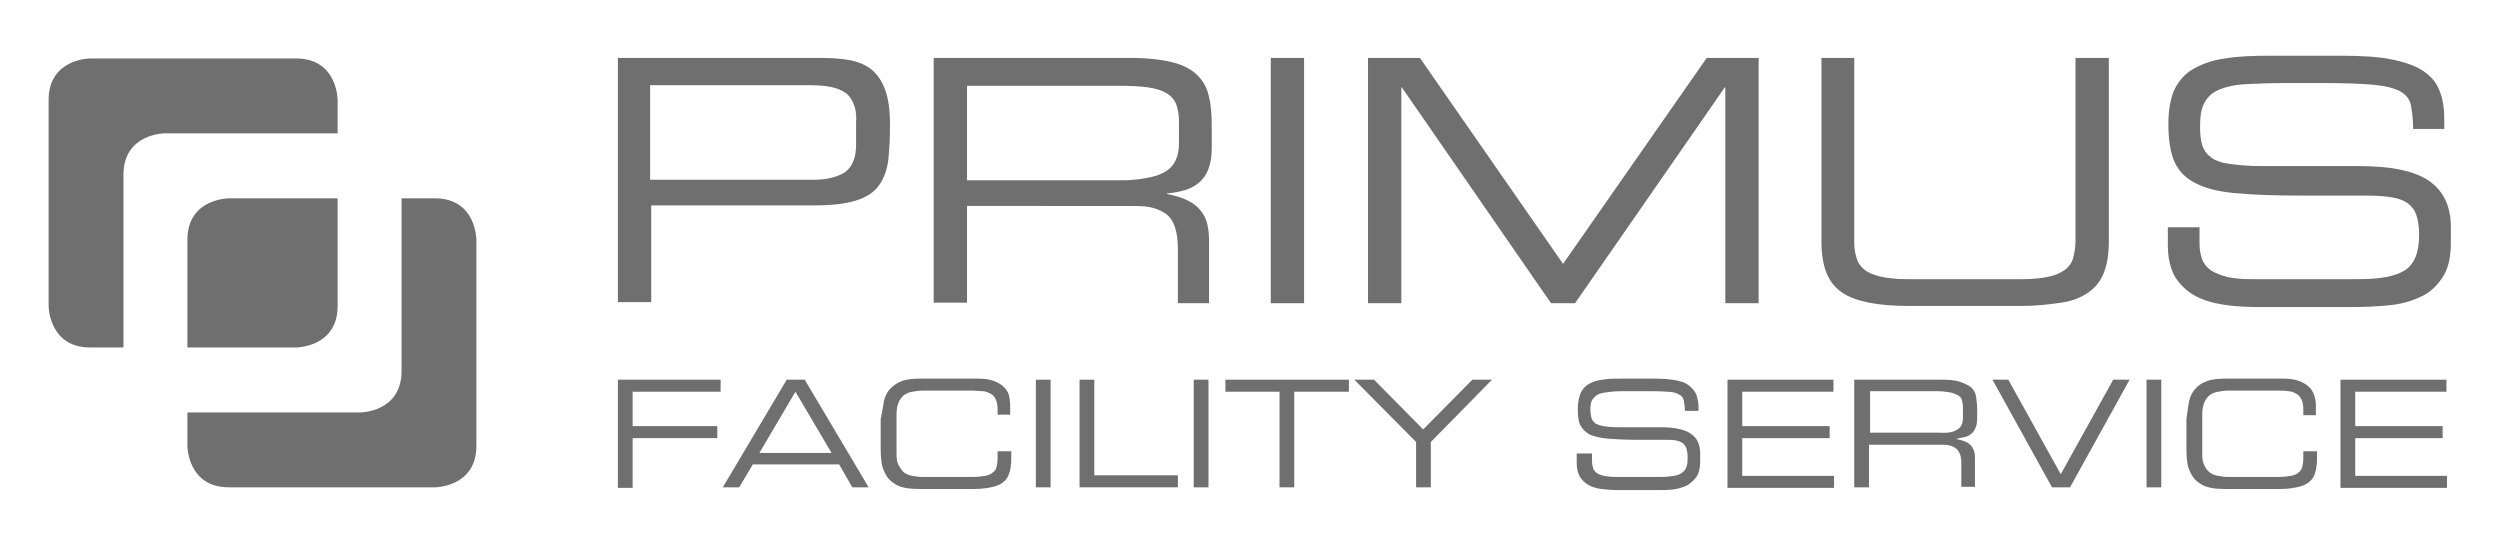
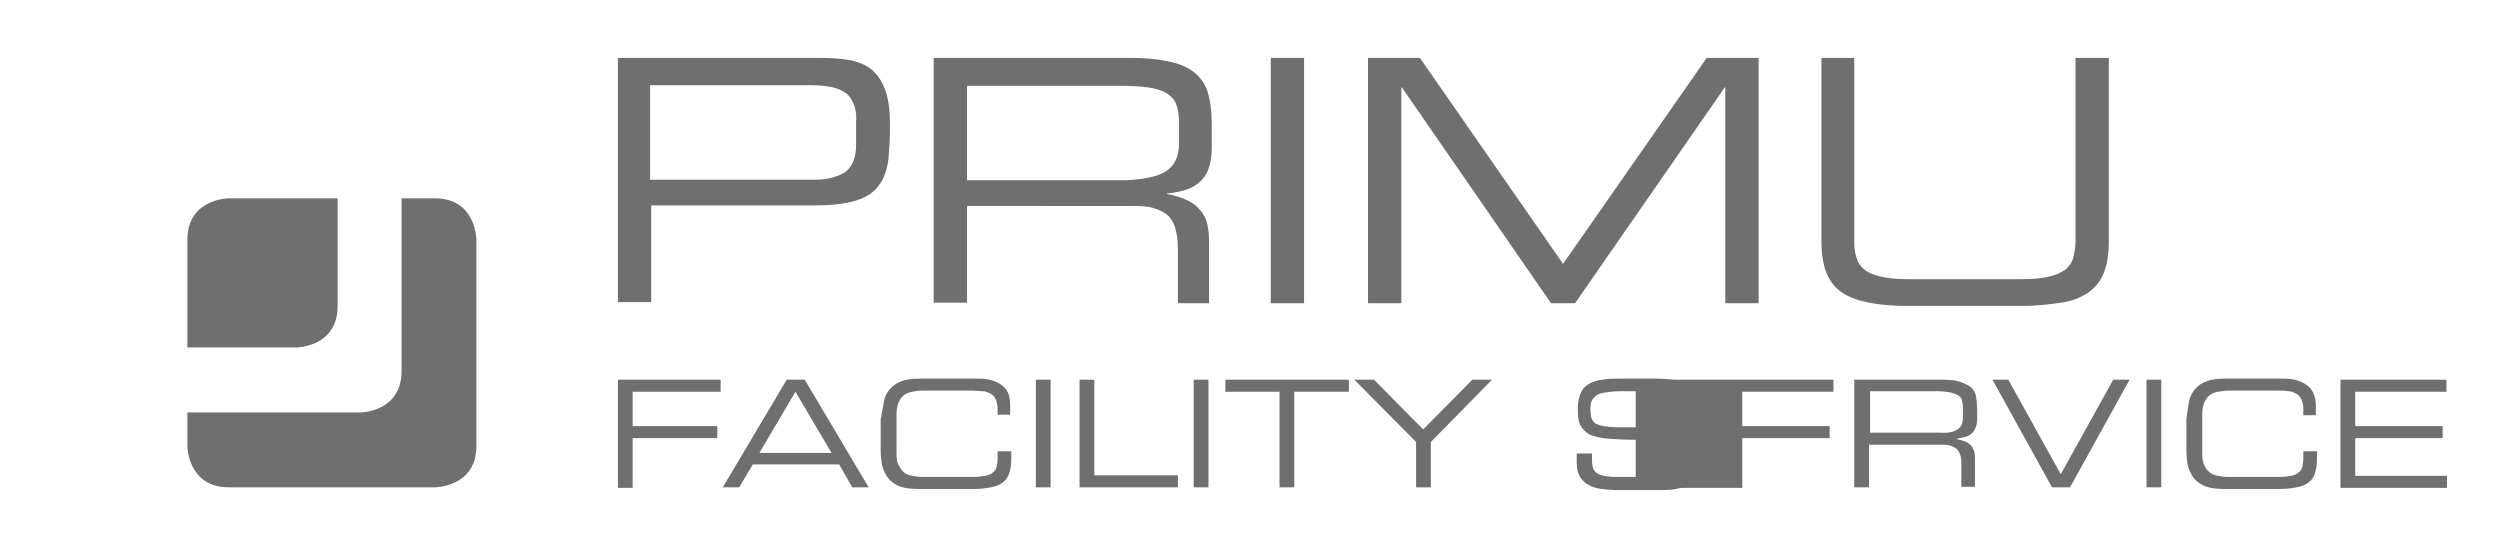
<svg xmlns="http://www.w3.org/2000/svg" version="1.1" id="Ebene_1" x="0px" y="0px" viewBox="0 0 457.6 100" style="enable-background:new 0 0 457.6 100;" xml:space="preserve">
  <style type="text/css">
	.st0{fill:#706F6F;}
</style>
  <g>
    <g>
      <path class="st0" d="M150,10.6c2,0,3.8,0.1,5.5,0.4c1.6,0.3,3,0.9,4,1.7c1.1,0.9,1.9,2.1,2.5,3.7c0.6,1.6,0.9,3.7,0.9,6.3    c0,2.5-0.1,4.7-0.3,6.5s-0.8,3.5-1.7,4.7c-0.9,1.3-2.3,2.2-4.2,2.8c-1.9,0.6-4.4,0.9-7.8,0.9h-29.7v17.7h-6.1V10.6H150z     M156.2,18.9c-0.4-0.9-0.9-1.6-1.6-2c-0.7-0.5-1.6-0.8-2.6-1s-2.2-0.3-3.5-0.3H119v17.3h30c2.4,0,4.3-0.5,5.7-1.4c1.3-1,2-2.6,2-5    v-4.3C156.8,20.9,156.6,19.8,156.2,18.9z" />
      <path class="st0" d="M206.8,10.6c3.2,0,5.8,0.3,7.8,0.8s3.5,1.3,4.6,2.4c1.1,1.1,1.8,2.4,2.1,4c0.4,1.6,0.5,3.4,0.5,5.6V27    c0,1.6-0.2,2.9-0.6,3.9c-0.4,1.1-1,1.9-1.7,2.5c-0.7,0.6-1.6,1.1-2.6,1.4s-2.1,0.5-3.3,0.6v0.1c1.5,0.3,2.8,0.7,3.8,1.2    s1.8,1.1,2.4,1.9c0.6,0.7,1,1.6,1.2,2.5s0.3,1.9,0.3,2.9v11.5h-5.7v-9.9c0-1.7-0.2-3.1-0.6-4.2c-0.4-1.1-1-1.9-1.8-2.4    s-1.7-0.9-2.8-1.1c-1.1-0.2-2.4-0.2-3.7-0.2H177v17.7h-6.1V10.6H206.8z M213.5,31.3c1.5-1,2.3-2.7,2.3-5v-4.1    c0-1.2-0.2-2.3-0.5-3.1c-0.3-0.8-0.9-1.5-1.7-2c-0.8-0.5-2-0.9-3.4-1.1s-3.3-0.3-5.5-0.3H177V33h29.2    C209.5,32.8,212,32.3,213.5,31.3z" />
      <path class="st0" d="M238.7,10.6v44.9h-6.1V10.6H238.7z" />
      <path class="st0" d="M259.9,10.6l26.2,37.7l26.3-37.7h9.5v44.9h-6.1V16h-0.1l-27.4,39.5h-4.4L256.6,16h-0.1v39.5h-6.1V10.6H259.9z    " />
      <path class="st0" d="M339.4,10.6v33.6c0,1.1,0.1,2,0.4,2.9c0.2,0.9,0.7,1.6,1.4,2.2c0.7,0.6,1.7,1,2.9,1.3c1.3,0.3,2.9,0.5,5,0.5    h21.1c2.1,0,3.7-0.2,5-0.5c1.3-0.3,2.2-0.8,2.9-1.3c0.7-0.6,1.2-1.3,1.4-2.2c0.2-0.9,0.4-1.8,0.4-2.9V10.6h6.1v33.6    c0,2.3-0.3,4.2-0.9,5.7c-0.6,1.5-1.5,2.7-2.8,3.6c-1.3,0.9-2.9,1.6-5,1.9s-4.4,0.6-7.2,0.6h-20.7c-2.9,0-5.3-0.2-7.3-0.6    s-3.7-1-5-1.9c-1.3-0.9-2.2-2.1-2.8-3.6s-0.9-3.4-0.9-5.7V10.6H339.4z" />
-       <path class="st0" d="M402.6,41.4v3.2c0,1.1,0.2,2.1,0.5,2.9c0.3,0.8,0.9,1.5,1.6,2c0.8,0.5,1.8,0.9,3,1.2c1.3,0.3,2.8,0.4,4.7,0.4    h18.9c2.2,0,4-0.1,5.5-0.4c1.5-0.3,2.6-0.7,3.5-1.3s1.5-1.5,1.9-2.5c0.4-1.1,0.6-2.4,0.6-4c0-1.4-0.2-2.6-0.5-3.5    s-0.8-1.6-1.6-2.2c-0.7-0.5-1.7-0.9-3-1.1c-1.3-0.2-2.8-0.3-4.7-0.3h-11.5c-4.6,0-8.5-0.1-11.7-0.4c-3.1-0.2-5.7-0.8-7.6-1.7    c-1.9-0.9-3.3-2.2-4.1-3.9c-0.8-1.7-1.2-4.1-1.2-7.1c0-2.6,0.4-4.7,1.1-6.3c0.8-1.6,1.9-2.9,3.5-3.8c1.6-0.9,3.5-1.6,5.8-1.9    c2.3-0.4,5-0.5,8.2-0.5h13.1c3.8,0,6.9,0.2,9.3,0.7c2.4,0.5,4.4,1.2,5.8,2.2s2.4,2.2,2.9,3.7c0.6,1.5,0.8,3.2,0.8,5.2v1.6h-5.7    c0-1.8-0.2-3.2-0.4-4.3c-0.2-1.1-0.9-2-2-2.6s-2.8-1-5-1.2c-2.3-0.2-5.4-0.3-9.3-0.3h-6.5c-2.9,0-5.4,0.1-7.4,0.2s-3.7,0.5-4.9,1    c-1.2,0.5-2.1,1.3-2.7,2.4c-0.6,1.1-0.8,2.5-0.8,4.4c0,1.3,0.1,2.4,0.4,3.4c0.3,0.9,0.8,1.6,1.6,2.2c0.8,0.6,1.9,1,3.4,1.2    s3.4,0.4,5.7,0.4h18c5.9,0,10.2,0.9,12.8,2.7c2.6,1.8,4,4.6,4,8.4v2.9c0,2.8-0.5,4.9-1.6,6.5s-2.4,2.8-4.1,3.5    c-1.7,0.8-3.6,1.3-5.8,1.5c-2.2,0.2-4.4,0.3-6.6,0.3h-16.9c-2.2,0-4.4-0.1-6.4-0.4c-2-0.3-3.8-0.8-5.3-1.6s-2.8-2-3.7-3.4    c-0.9-1.5-1.4-3.5-1.4-5.9v-3.3h5.8V41.4z" />
    </g>
    <g>
      <path class="st0" d="M131.9,69.5v2.2h-16.1V78h15.5v2.2h-15.5v9.1h-2.7V69.5H131.9z" />
    </g>
    <g>
      <path class="st0" d="M147.3,69.5L159,89.2h-3l-2.4-4.2h-15.8l-2.5,4.2h-3L144,69.5H147.3z M139,82.9h13.2l-6.6-11.2L139,82.9z" />
      <path class="st0" d="M161.8,73.4c0.2-0.9,0.6-1.7,1.2-2.3c0.6-0.6,1.3-1.1,2.2-1.4c0.9-0.3,2-0.4,3.4-0.4h10.2    c1.2,0,2.2,0.1,3,0.4c0.8,0.3,1.4,0.6,1.9,1.1c0.5,0.4,0.8,1,1,1.6c0.1,0.5,0.2,1.2,0.2,1.8v1.7h-2.3V75c0-0.8-0.1-1.5-0.4-2    c-0.2-0.5-0.6-0.8-1-1c-0.4-0.2-0.9-0.4-1.4-0.4s-1.1-0.1-1.7-0.1h-9.3c-0.6,0-1.2,0.1-1.8,0.2c-0.6,0.1-1.1,0.3-1.5,0.6    c-0.4,0.3-0.7,0.7-1,1.3c-0.2,0.5-0.4,1.2-0.4,2.1v7.4c0,0.9,0.1,1.6,0.4,2.1c0.3,0.5,0.6,1,1,1.3c0.4,0.3,0.9,0.5,1.5,0.6    c0.6,0.1,1.2,0.2,1.8,0.2h9.3c0.9,0,1.6-0.1,2.2-0.2c0.6-0.1,1.1-0.3,1.4-0.6c0.4-0.3,0.6-0.6,0.7-1s0.2-1,0.2-1.7v-1.2h2.5V84    c0,0.9-0.1,1.7-0.3,2.4c-0.2,0.7-0.5,1.3-1,1.7c-0.5,0.5-1.2,0.8-2,1c-0.8,0.2-2,0.4-3.4,0.4h-10.1c-1.3,0-2.5-0.1-3.4-0.4    s-1.6-0.8-2.2-1.4c-0.5-0.6-0.9-1.4-1.2-2.3c-0.2-0.9-0.3-2-0.3-3.3v-5.4C161.5,75.4,161.6,74.4,161.8,73.4z" />
      <path class="st0" d="M192.3,69.5v19.7h-2.7V69.5H192.3z" />
      <path class="st0" d="M200.3,69.5V87h15.3v2.2h-18V69.5H200.3z" />
      <path class="st0" d="M221.2,69.5v19.7h-2.7V69.5H221.2z" />
      <path class="st0" d="M224.3,71.7v-2.2h22.6v2.2h-10v17.5h-2.7V71.7H224.3z" />
      <path class="st0" d="M247.9,69.5h3.6l9,9.1l9-9.1h3.6l-11.2,11.4v8.3h-2.7v-8.3L247.9,69.5z" />
      <path class="st0" d="M291.4,83v1.4c0,0.5,0.1,0.9,0.2,1.3s0.4,0.6,0.7,0.9c0.3,0.2,0.8,0.4,1.3,0.5c0.6,0.1,1.2,0.2,2.1,0.2h8.3    c1,0,1.8-0.1,2.4-0.2c0.6-0.1,1.2-0.3,1.5-0.6c0.4-0.3,0.7-0.6,0.8-1.1c0.2-0.5,0.2-1.1,0.2-1.8c0-0.6-0.1-1.1-0.2-1.5    s-0.4-0.7-0.7-1c-0.3-0.2-0.8-0.4-1.3-0.5c-0.6-0.1-1.2-0.1-2.1-0.1h-5.1c-2,0-3.7-0.1-5.1-0.2s-2.5-0.4-3.3-0.7    c-0.8-0.4-1.4-1-1.8-1.7s-0.5-1.8-0.5-3.1c0-1.1,0.2-2,0.5-2.8c0.3-0.7,0.8-1.3,1.5-1.7c0.7-0.4,1.5-0.7,2.5-0.8    c1-0.2,2.2-0.2,3.6-0.2h5.7c1.7,0,3,0.1,4.1,0.3c1.1,0.2,1.9,0.5,2.5,1s1,1,1.3,1.6c0.2,0.7,0.4,1.4,0.4,2.3v0.7h-2.5    c0-0.8-0.1-1.4-0.2-1.9c-0.1-0.5-0.4-0.9-0.9-1.1c-0.5-0.3-1.2-0.5-2.2-0.5c-1-0.1-2.4-0.1-4.1-0.1h-2.8c-1.3,0-2.4,0-3.3,0.1    s-1.6,0.2-2.2,0.4c-0.5,0.2-0.9,0.6-1.2,1s-0.4,1.1-0.4,1.9c0,0.6,0.1,1.1,0.2,1.5c0.1,0.4,0.4,0.7,0.7,1c0.4,0.2,0.9,0.4,1.5,0.5    s1.5,0.2,2.5,0.2h7.9c2.6,0,4.5,0.4,5.6,1.2c1.2,0.8,1.7,2,1.7,3.7v1.3c0,1.2-0.2,2.2-0.7,2.9c-0.5,0.7-1.1,1.2-1.8,1.6    c-0.7,0.3-1.6,0.6-2.5,0.7c-1,0.1-1.9,0.1-2.9,0.1h-7.4c-1,0-1.9-0.1-2.8-0.2c-0.9-0.1-1.7-0.4-2.3-0.7c-0.7-0.4-1.2-0.9-1.6-1.5    c-0.4-0.7-0.6-1.5-0.6-2.6V83H291.4z" />
-       <path class="st0" d="M335.6,69.5v2.2h-16.7V78h16v2.2h-16v6.9h16.8v2.2h-19.5V69.5H335.6z" />
+       <path class="st0" d="M335.6,69.5v2.2h-16.7V78h16v2.2h-16v6.9v2.2h-19.5V69.5H335.6z" />
      <path class="st0" d="M355.4,69.5c1.4,0,2.6,0.1,3.4,0.4s1.5,0.6,2,1c0.5,0.5,0.8,1,0.9,1.7c0.1,0.7,0.2,1.5,0.2,2.4v1.6    c0,0.7-0.1,1.3-0.3,1.7c-0.2,0.5-0.4,0.8-0.8,1.1c-0.3,0.3-0.7,0.5-1.2,0.6s-0.9,0.2-1.4,0.3v0.1c0.7,0.1,1.2,0.3,1.7,0.5    c0.4,0.2,0.8,0.5,1,0.8c0.2,0.3,0.4,0.7,0.5,1.1s0.1,0.8,0.1,1.3v5H359v-4.3c0-0.8-0.1-1.4-0.3-1.8c-0.2-0.4-0.4-0.8-0.8-1    c-0.3-0.2-0.7-0.4-1.2-0.5s-1-0.1-1.6-0.1h-13v7.8h-2.7V69.5H355.4z M358.3,78.6c0.7-0.4,1-1.2,1-2.2v-1.8c0-0.5-0.1-1-0.2-1.4    s-0.4-0.7-0.8-0.9c-0.4-0.2-0.9-0.4-1.5-0.5s-1.4-0.2-2.4-0.2h-12.1v7.6h12.8C356.5,79.3,357.6,79.1,358.3,78.6z" />
      <path class="st0" d="M367.6,69.5l9.6,17.3l9.6-17.3h3l-10.9,19.7h-3.3l-10.9-19.7H367.6z" />
      <path class="st0" d="M395.6,69.5v19.7h-2.7V69.5H395.6z" />
      <path class="st0" d="M400.7,73.4c0.2-0.9,0.6-1.7,1.2-2.3c0.5-0.6,1.3-1.1,2.2-1.4s2-0.4,3.4-0.4h10.2c1.2,0,2.2,0.1,3,0.4    c0.8,0.3,1.4,0.6,1.9,1.1c0.5,0.4,0.8,1,1,1.6c0.2,0.6,0.3,1.2,0.3,1.9V76h-2.3v-1c0-0.8-0.1-1.5-0.4-2s-0.6-0.8-1-1    s-0.9-0.4-1.4-0.4c-0.5-0.1-1.1-0.1-1.7-0.1h-9.3c-0.6,0-1.2,0.1-1.8,0.2s-1.1,0.3-1.5,0.6c-0.4,0.3-0.7,0.7-1,1.3    c-0.2,0.5-0.4,1.2-0.4,2.1v7.4c0,0.9,0.1,1.6,0.4,2.1c0.2,0.5,0.6,1,1,1.3s0.9,0.5,1.5,0.6s1.2,0.2,1.8,0.2h9.3    c0.9,0,1.6-0.1,2.2-0.2s1.1-0.3,1.4-0.6c0.4-0.3,0.6-0.6,0.7-1c0.1-0.4,0.2-1,0.2-1.7v-1.2h2.5V84c0,0.9-0.1,1.7-0.3,2.4    c-0.2,0.7-0.5,1.3-1,1.7c-0.5,0.5-1.2,0.8-2,1c-0.8,0.2-2,0.4-3.4,0.4h-10.1c-1.3,0-2.5-0.1-3.4-0.4s-1.6-0.8-2.2-1.4    c-0.5-0.6-0.9-1.4-1.2-2.3c-0.2-0.9-0.3-2-0.3-3.3v-5.4C400.4,75.4,400.5,74.4,400.7,73.4z" />
      <path class="st0" d="M447.8,69.5v2.2h-16.7V78h16v2.2h-16v6.9h16.8v2.2h-19.5V69.5H447.8z" />
    </g>
    <g>
-       <path class="st0" d="M61.8,24.4v-6.1c0,0,0-7.6-7.6-7.6H16.5c0,0-7.6,0-7.6,7.6V56c0,0,0,7.6,7.6,7.6h6.1V32    c0-7.6,7.6-7.6,7.6-7.6H61.8L61.8,24.4z" />
-     </g>
+       </g>
    <g>
      <path class="st0" d="M34.3,75.5v6.1c0,0,0,7.6,7.6,7.6h37.7c0,0,7.6,0,7.6-7.6V43.9c0,0,0-7.6-7.6-7.6h-6.1v31.6    c0,7.6-7.6,7.6-7.6,7.6H34.3L34.3,75.5z" />
    </g>
    <g>
      <path class="st0" d="M34.3,63.6h19.9c0,0,7.6,0,7.6-7.6V36.3H41.9c0,0-7.6,0-7.6,7.6V63.6L34.3,63.6z" />
    </g>
  </g>
</svg>